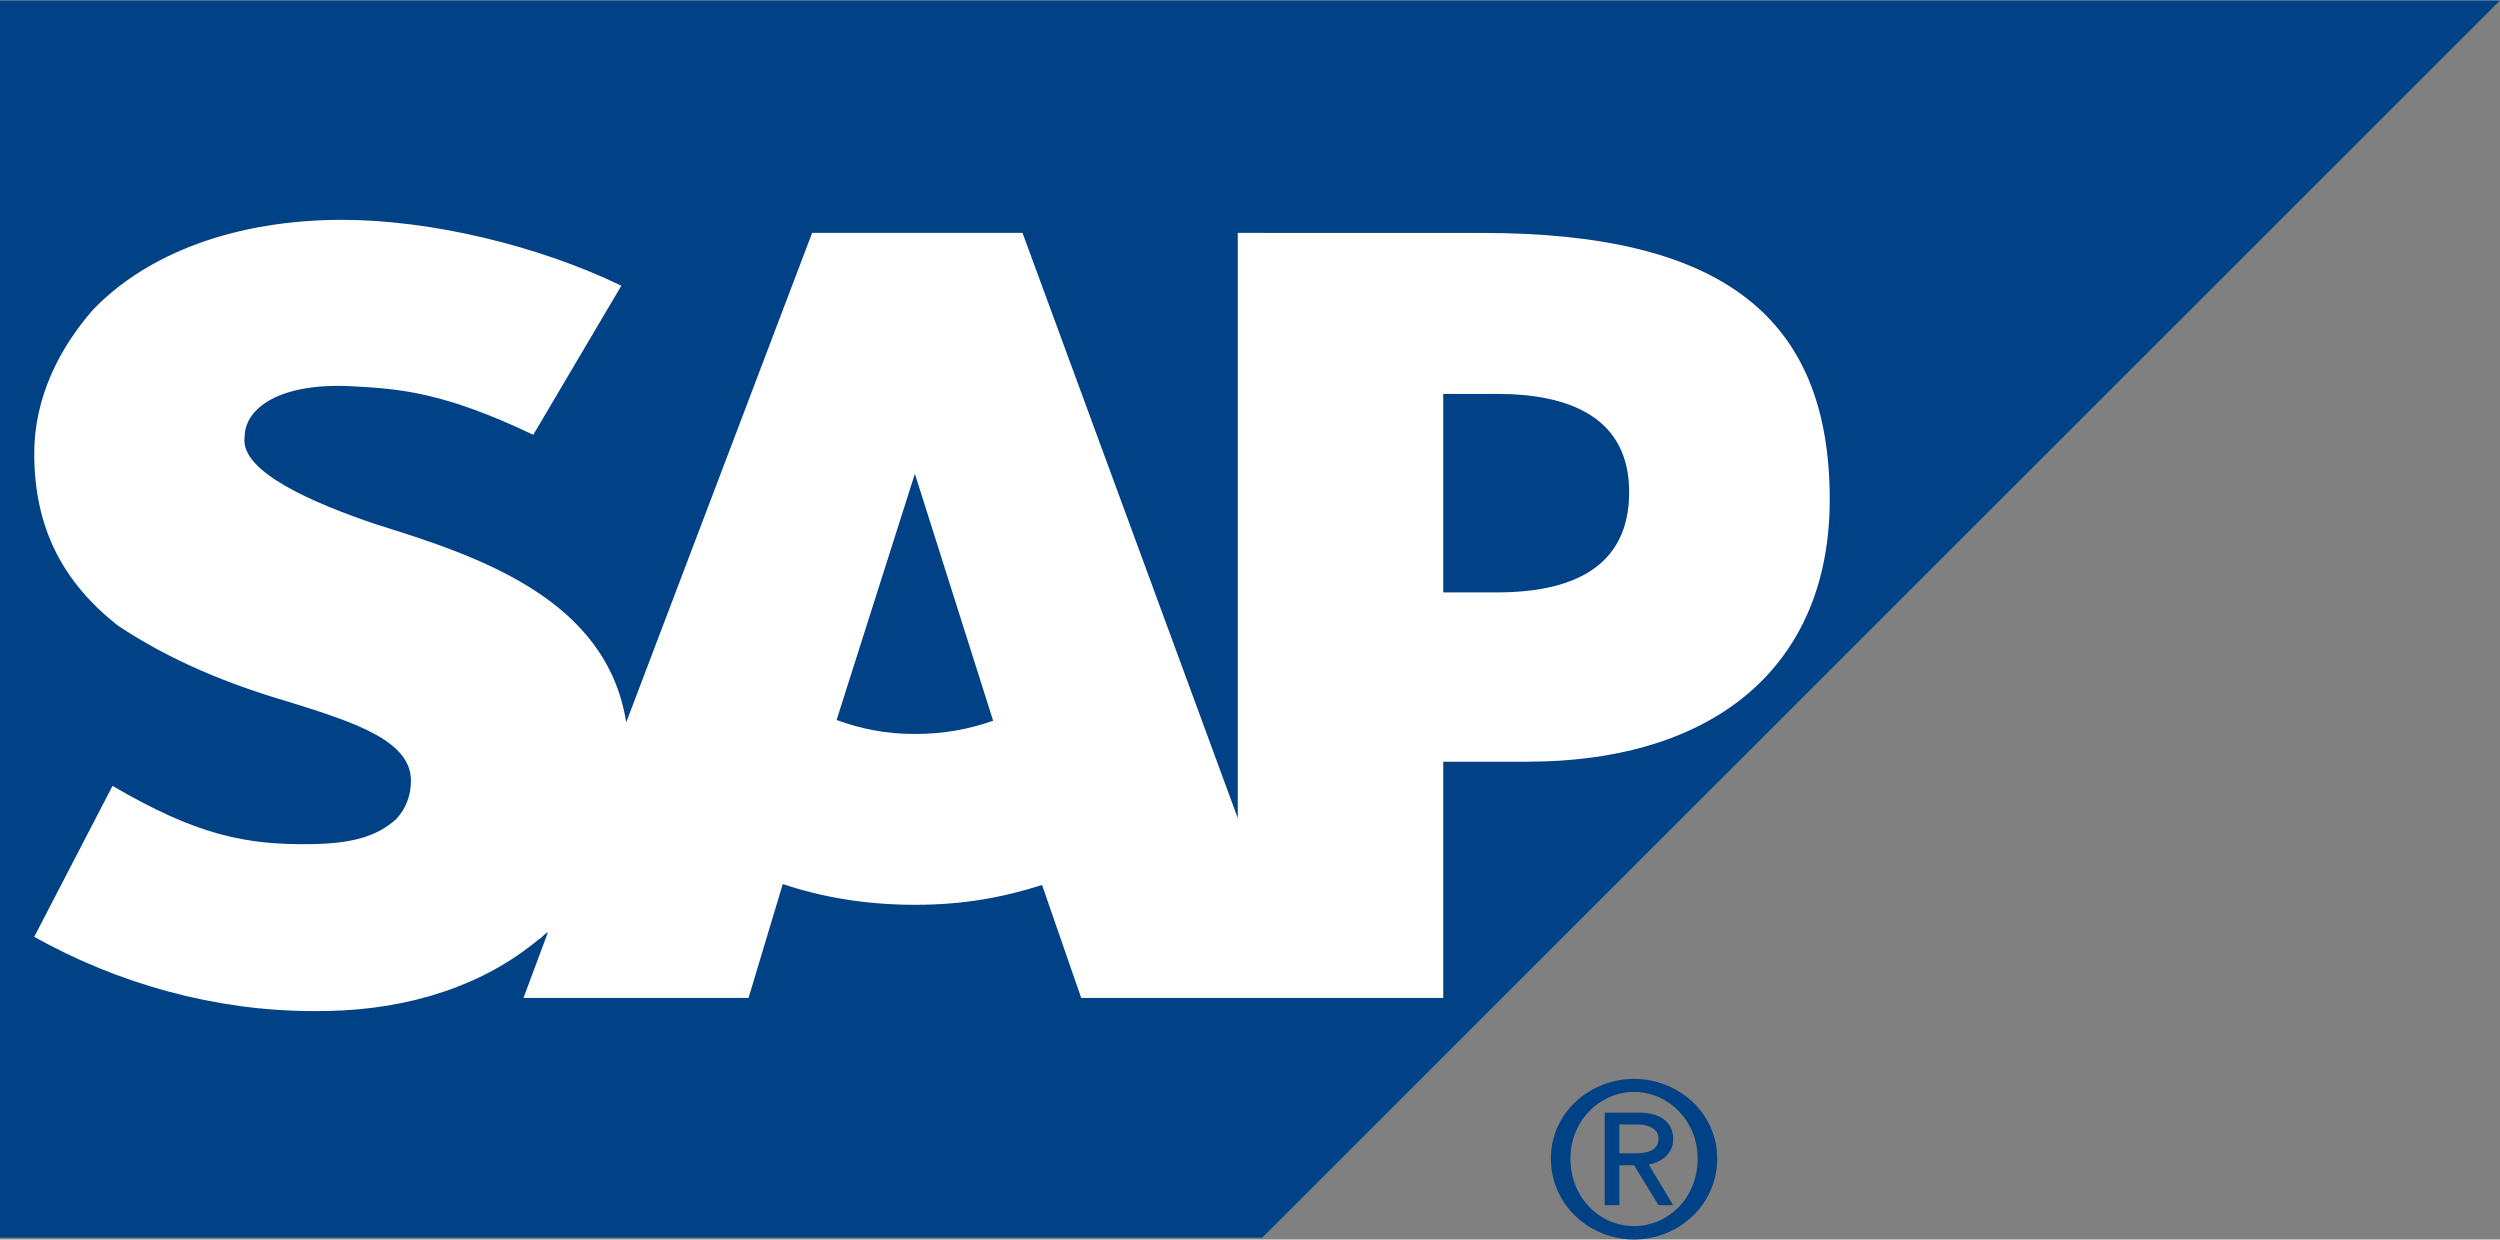
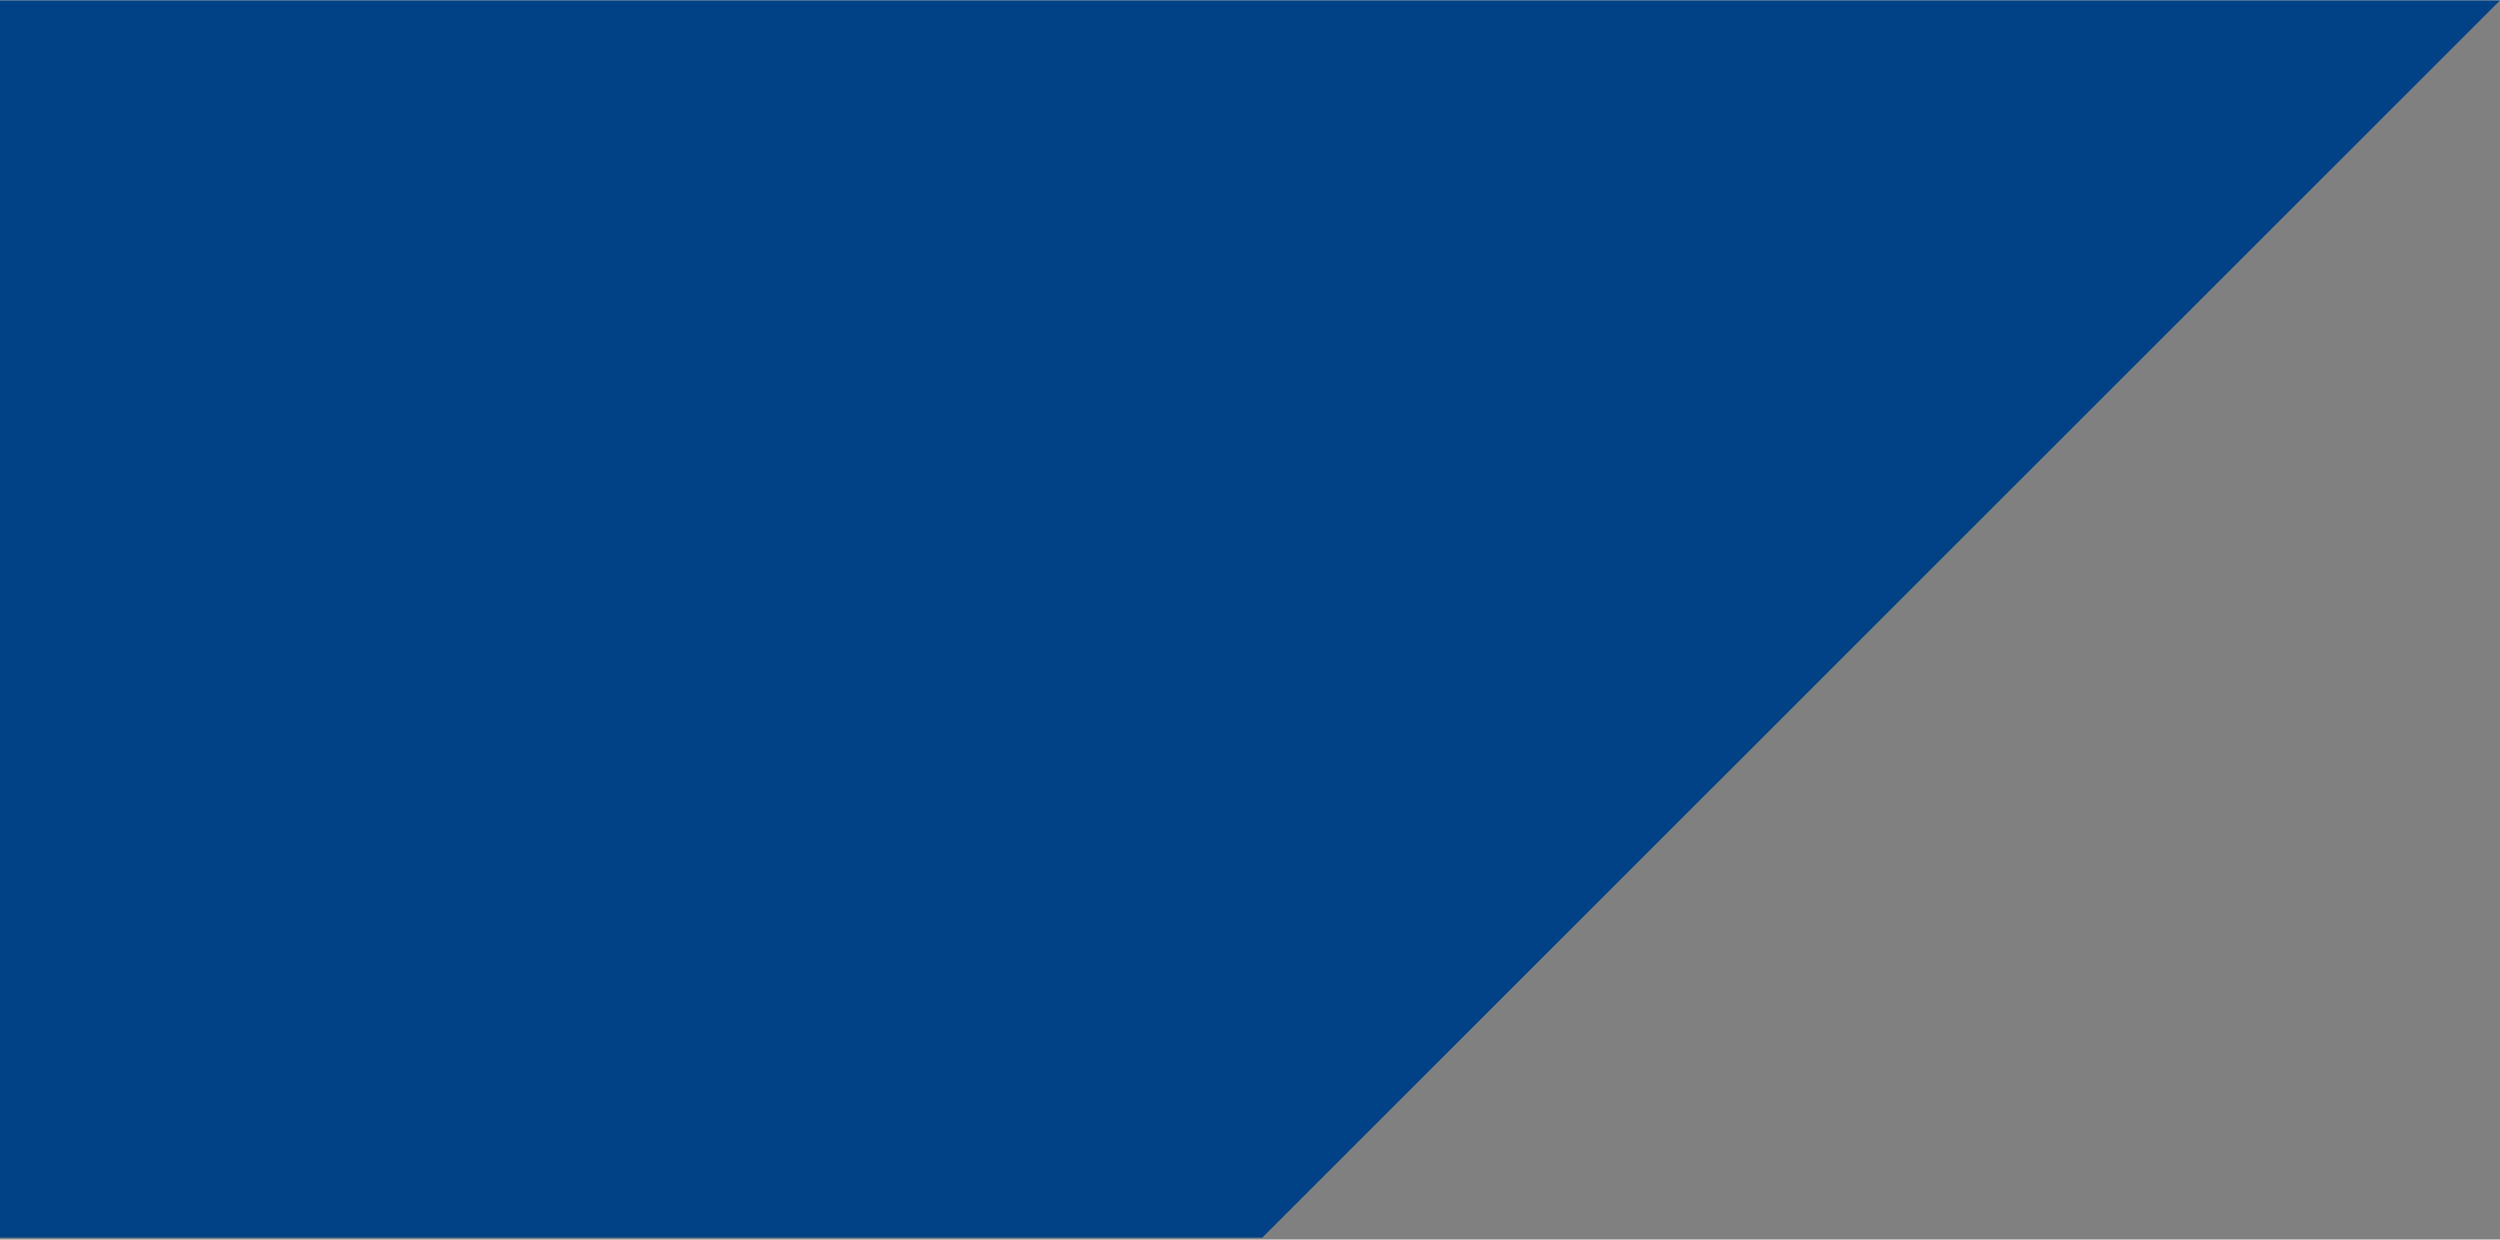
<svg xmlns="http://www.w3.org/2000/svg" version="1.0" id="svg1978" width="744" height="369" viewBox="0 0 743.367 368.44">
  <rect x="0" y="0" width="743.367" height="368.44" fill="#808080" stroke="none" />
  <g transform="translate(-446.799 535.914)" id="layer1" stroke="none">
    <path d="M446.799-168.028h375.32l368.047-367.887h-743.367v367.887" id="path25030" fill="#014185" fill-rule="nonzero" />
-     <path d="M887.582-466.771l-72.737-.015v174.015l-64.008-174.015h-62.553l-55.28 145.531c-5.819-36.659-43.642-49.33-74.191-58.815-18.912-6.372-40.732-15.74-39.278-25.982 0-8.496 10.183-16.293 32.004-15.129 14.547.742 27.64 1.949 53.825 14.431l26.185-44.326c-24.73-11.987-56.734-19.566-82.92-19.595-32.004 0-58.189 10.067-74.191 26.753-10.183 11.609-17.457 26.345-17.457 42.682 0 22.476 8.728 38.419 24.73 51.119 16.002 10.692 33.459 17.66 50.916 22.767 20.366 6.299 36.368 11.754 36.368 23.45 0 4.321-1.455 8.248-4.364 11.405-5.819 5.223-13.093 7.201-24.73 7.448-20.366.378-34.913-2.866-59.644-17.311l-23.276 44.878c24.73 13.907 53.825 22.083 82.92 22.083l4.364-.029c24.73-.466 46.551-7.812 62.553-21.166 1.455-.785 1.455-1.513 2.909-2.24l-7.274 19.537h66.918l10.183-33.866c11.638 3.899 24.73 6.168 39.278 6.168 14.547 0 26.185-2.197 37.823-5.892l11.638 33.59h107.65v-70.249h24.73c56.734 0 90.193-29.109 90.193-77.93 0-54.349-32.004-79.297-103.286-79.297zM718.833-317.792c-8.728 0-16.002-1.513-23.276-4.161l23.276-73.202L742.109-321.72c-7.274 2.502-14.547 3.928-23.276 3.928zm173.113-42.1h-16.002v-59.018h16.002c21.821 0 39.278 7.143 39.278 29.211 0 22.694-17.457 29.807-39.278 29.807" id="path25032" fill="#fff" fill-rule="evenodd" />
-     <path d="M913.767-191.536c0-11.245 8.728-19.814 18.912-19.814 10.183 0 18.912 8.568 18.912 19.813 0 11.667-8.728 20.075-18.912 20.075-10.183 0-18.911-8.408-18.911-20.075zm18.912 24.061c13.093 0 24.73-10.198 24.73-24.061 0-13.66-11.638-23.698-24.73-23.698-13.092 0-24.73 10.038-24.73 23.698 0 13.864 11.638 24.061 24.73 24.061zm-4.364-22.068h4.364l7.274 11.871h4.364l-7.274-12.103c2.909-.495 7.274-2.633 7.274-7.521 0-5.484-4.364-7.899-10.183-7.899h-10.183v27.523h4.364v-11.871zm0-3.55v-8.598h5.819c1.455 0 5.819.669 5.819 4.146 0 4.175-4.364 4.452-7.274 4.452h-4.364" id="path25034" fill="#014185" fill-rule="nonzero" />
  </g>
</svg>